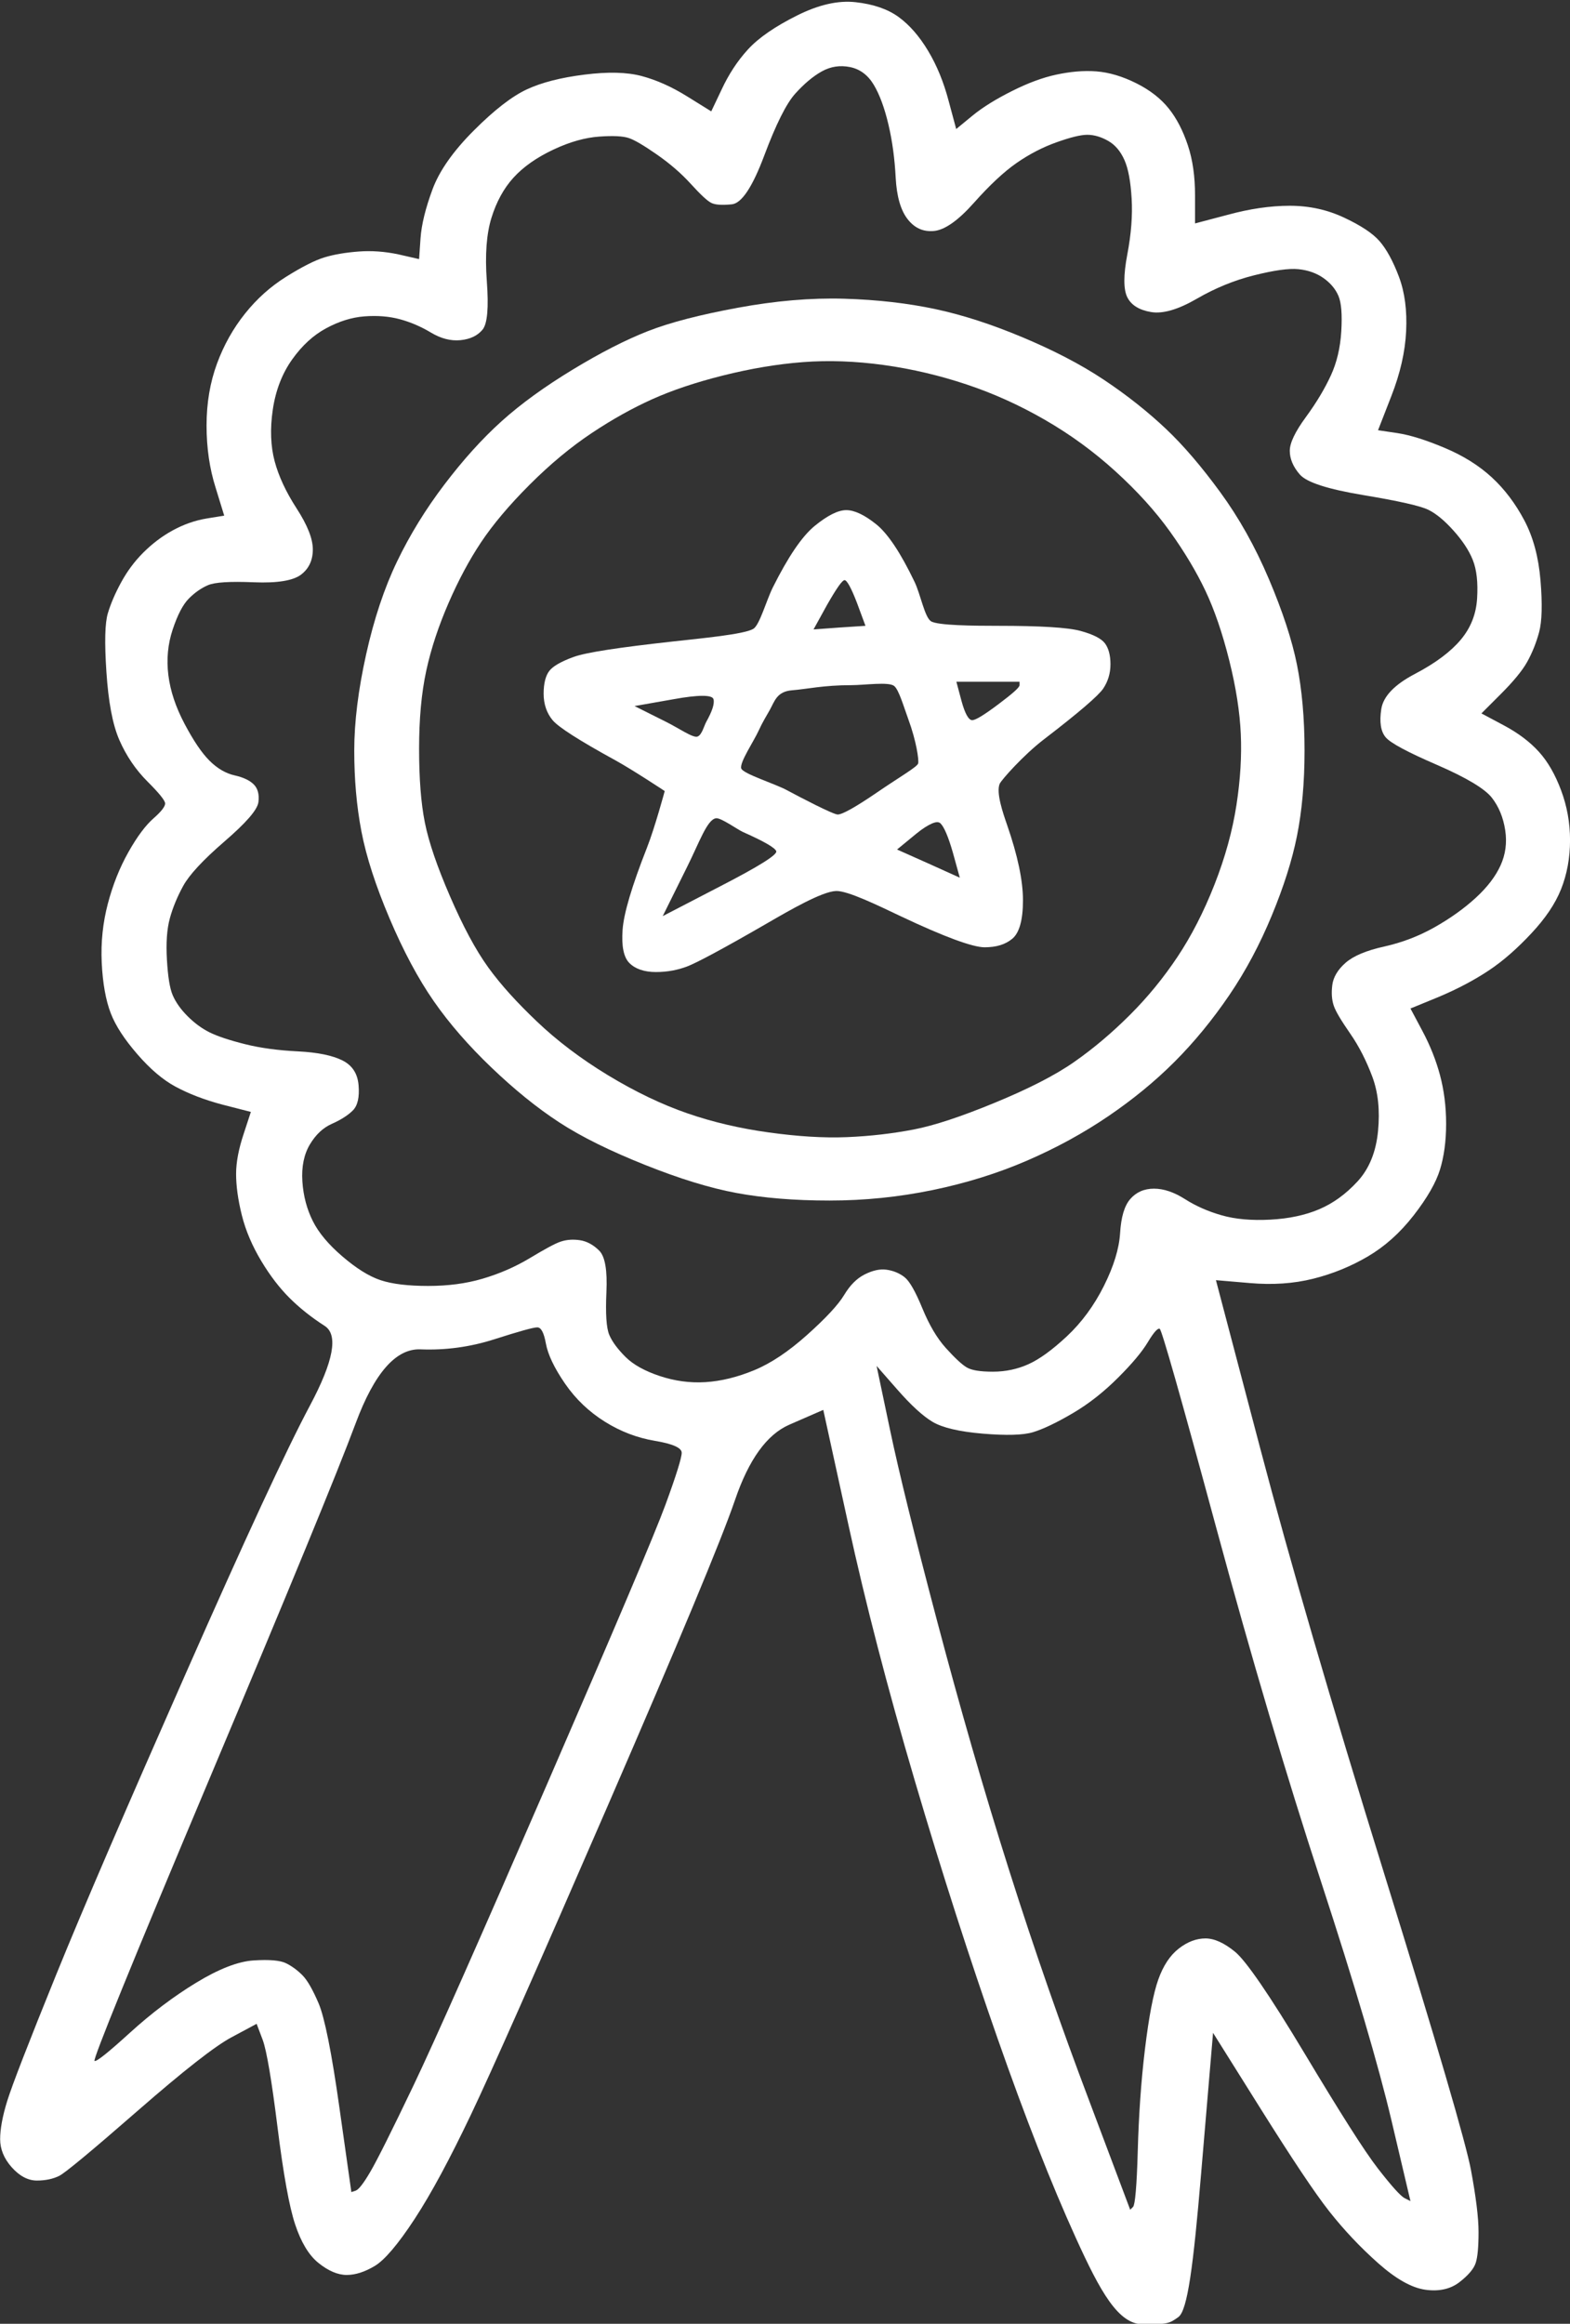
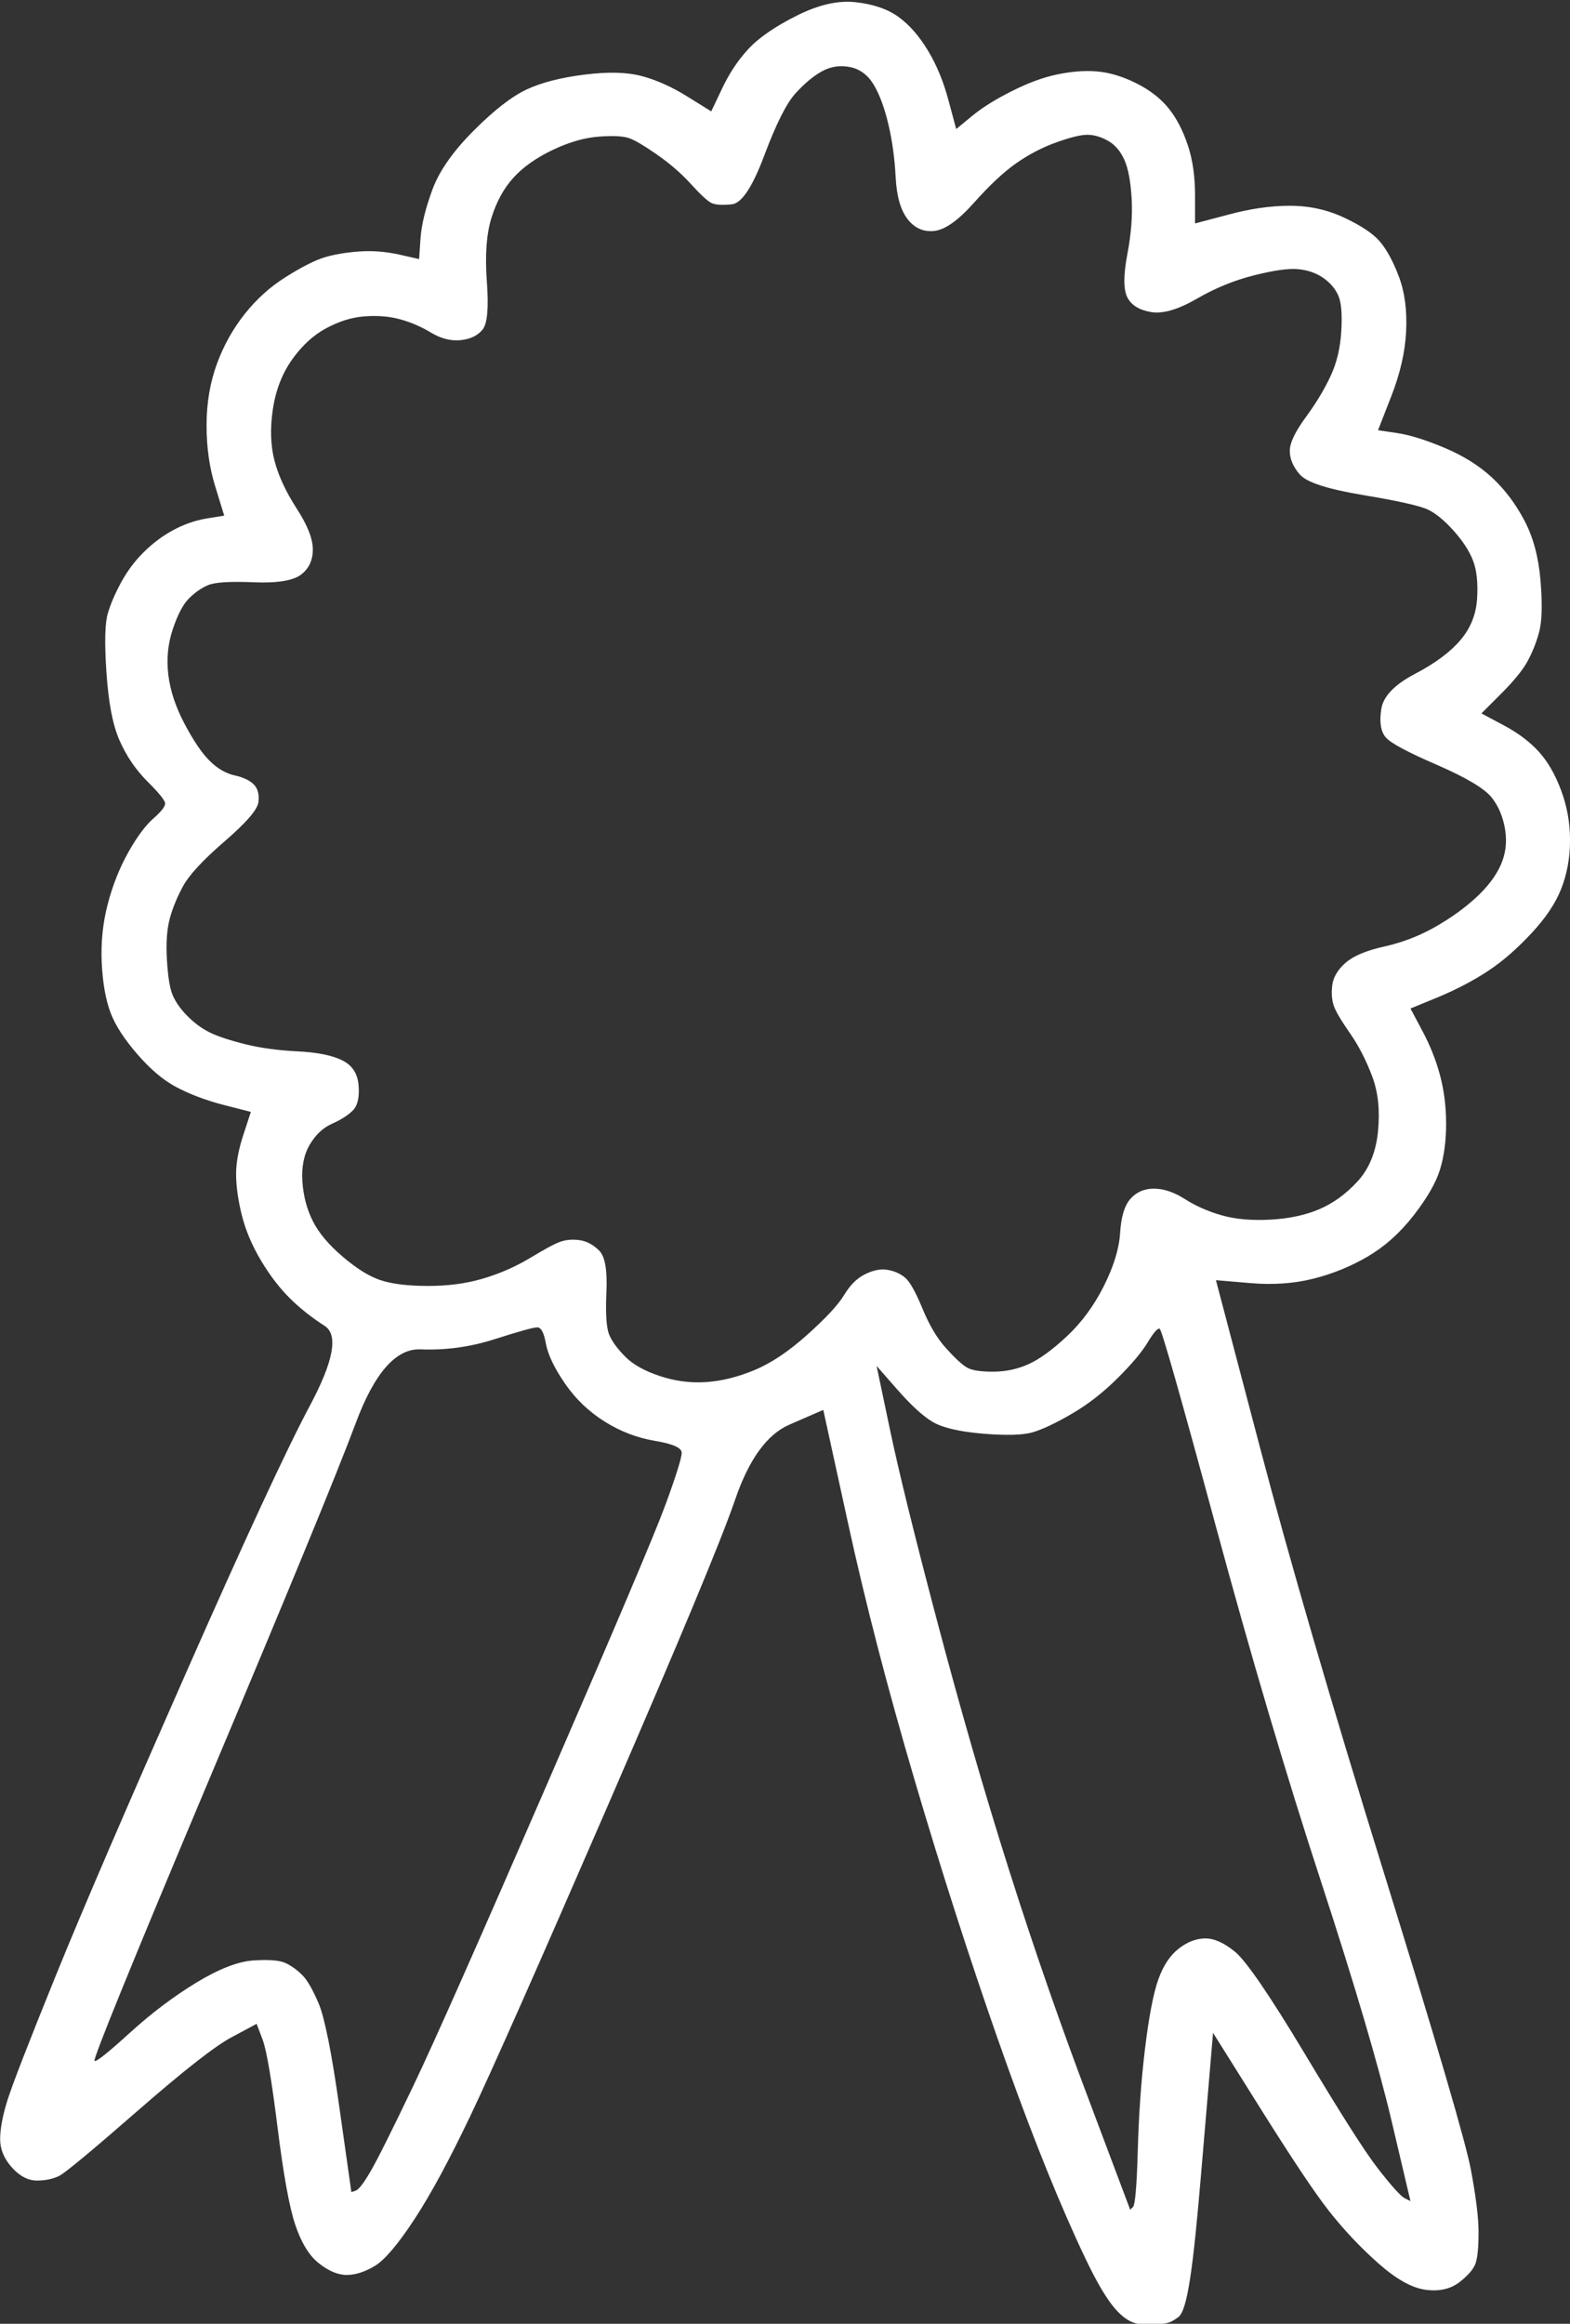
<svg xmlns="http://www.w3.org/2000/svg" clip-rule="evenodd" fill="#ffffff" fill-rule="evenodd" height="441" preserveAspectRatio="xMidYMid meet" stroke-linejoin="round" stroke-miterlimit="2" version="1" viewBox="101.5 35.6 298.0 441.0" width="298" zoomAndPan="magnify">
  <rect x="101.5" y="35.6" width="298.0" height="441.0" fill="#333333" stroke="none" />
  <g fill-rule="nonzero" id="change1_1">
-     <path d="M261.731,92.291C255.383,92.105 248.655,92.694 241.56,94.001C234.465,95.308 228.76,96.765 224.466,98.445C220.172,100.126 215.404,102.587 210.176,105.761C204.948,108.935 200.44,112.178 196.706,115.539C192.972,118.9 189.382,122.905 185.834,127.573C182.287,132.241 179.304,137.096 176.877,142.137C174.45,147.178 172.49,153.057 170.997,159.778C169.503,166.5 168.74,172.62 168.74,178.034C168.74,183.449 169.174,188.564 170.108,193.419C171.041,198.273 172.827,203.736 175.441,209.898C178.055,216.059 180.864,221.33 183.851,225.624C186.839,229.918 190.497,234.097 194.791,238.205C199.086,242.313 203.351,245.797 207.646,248.598C211.94,251.399 217.384,254.053 223.919,256.666C230.454,259.28 236.246,261.066 241.287,262C246.328,262.933 252.206,263.436 258.928,263.436C265.649,263.436 272.135,262.76 278.483,261.453C284.831,260.146 290.865,258.273 296.466,255.846C302.067,253.419 307.183,250.61 311.851,247.436C316.518,244.262 320.698,240.845 324.432,237.111C328.166,233.377 331.651,229.129 334.825,224.462C337.999,219.794 340.652,214.765 342.893,209.351C345.134,203.936 346.746,198.907 347.679,194.239C348.613,189.572 349.116,184.196 349.115,178.034C349.115,171.873 348.613,166.429 347.679,161.761C346.746,157.093 344.96,151.649 342.346,145.488C339.732,139.326 336.663,133.864 333.115,129.009C329.568,124.155 326.151,120.149 322.791,116.975C319.43,113.801 315.511,110.663 311.03,107.676C306.549,104.688 301.365,102.035 295.577,99.608C289.789,97.18 284.327,95.394 279.099,94.274C273.871,93.154 268.079,92.478 261.731,92.291ZM253.868,104.325C258.722,103.952 263.838,104.126 269.253,104.872C274.667,105.619 279.938,106.884 284.979,108.565C290.02,110.245 294.962,112.465 299.816,115.266C304.671,118.066 309.11,121.309 313.218,125.043C317.326,128.777 320.81,132.609 323.611,136.53C326.412,140.451 328.632,144.197 330.312,147.744C331.992,151.292 333.518,155.713 334.825,160.941C336.132,166.168 336.826,170.781 337.013,174.889C337.2,178.997 336.939,183.505 336.192,188.359C335.445,193.214 334.075,198.242 332.021,203.47C329.968,208.698 327.593,213.293 324.979,217.214C322.365,221.135 319.382,224.793 316.021,228.154C312.661,231.515 309.158,234.497 305.423,237.111C301.689,239.725 296.592,242.292 290.244,244.906C283.896,247.52 278.78,249.219 274.859,249.966C270.938,250.713 266.759,251.215 262.278,251.402C257.797,251.588 252.855,251.26 247.441,250.513C242.026,249.766 236.842,248.569 231.988,246.889C227.133,245.208 222.105,242.815 216.877,239.641C211.649,236.467 207.209,233.069 203.475,229.521C199.741,225.974 196.603,222.557 194.176,219.197C191.749,215.836 189.355,211.328 186.928,205.727C184.501,200.125 182.889,195.444 182.142,191.71C181.395,187.975 181.048,183.294 181.048,177.693C181.048,172.091 181.482,167.15 182.415,162.855C183.349,158.561 184.788,154.295 186.655,150C188.522,145.706 190.568,141.874 192.808,138.513C195.049,135.152 198.118,131.494 202.039,127.573C205.96,123.652 209.878,120.409 213.8,117.795C217.721,115.181 221.553,113.049 225.287,111.368C229.021,109.688 233.529,108.162 238.757,106.855C243.985,105.548 249.014,104.699 253.868,104.325Z" />
    <path d="M263.919,36.018C260.558,35.645 256.882,36.494 252.774,38.548C248.666,40.602 245.529,42.735 243.475,44.975C241.421,47.216 239.791,49.764 238.483,52.565C237.83,53.965 237.154,55.336 236.501,56.736C235.007,55.802 233.482,54.866 231.988,53.932C229,52.065 226.105,50.782 223.304,50.035C220.503,49.288 216.913,49.202 212.432,49.762C207.951,50.322 204.293,51.258 201.492,52.565C198.692,53.872 195.361,56.439 191.441,60.36C187.52,64.281 184.885,68.026 183.578,71.574C182.271,75.121 181.508,78.19 181.321,80.804C181.228,82.111 181.141,83.463 181.048,84.77C179.741,84.49 178.458,84.161 177.15,83.881C174.536,83.321 171.988,83.147 169.561,83.334C167.133,83.521 165.001,83.868 163.133,84.428C161.266,84.988 158.805,86.253 155.817,88.12C152.83,89.988 150.263,92.294 148.022,95.095C145.782,97.895 143.996,101.051 142.689,104.599C141.382,108.146 140.706,112.065 140.706,116.36C140.706,120.654 141.295,124.573 142.416,128.12C142.976,129.894 143.497,131.68 144.057,133.453C142.936,133.64 141.826,133.814 140.706,134C138.466,134.374 136.333,135.137 134.279,136.257C132.225,137.377 130.352,138.816 128.672,140.496C126.992,142.177 125.622,144.049 124.501,146.103C123.381,148.157 122.531,150.116 121.971,151.983C121.411,153.85 121.324,157.527 121.698,163.129C122.071,168.73 122.852,173.064 124.159,176.052C125.466,179.039 127.252,181.674 129.493,183.915C131.733,186.155 132.843,187.526 132.843,188.086C132.843,188.646 132.149,189.582 130.655,190.889C129.161,192.196 127.549,194.329 125.869,197.316C124.188,200.304 122.905,203.547 121.971,207.094C121.038,210.642 120.622,214.387 120.809,218.308C120.996,222.229 121.585,225.453 122.518,227.88C123.452,230.308 125.151,232.875 127.578,235.675C130.005,238.476 132.399,240.522 134.826,241.829C137.253,243.136 140.236,244.314 143.783,245.248C145.557,245.715 147.343,246.148 149.116,246.615C148.65,248.016 148.216,249.386 147.749,250.786C146.815,253.587 146.313,256.135 146.313,258.376C146.313,260.616 146.66,263.252 147.407,266.239C148.154,269.226 149.419,272.122 151.099,274.923C152.78,277.723 154.565,280.03 156.433,281.897C158.3,283.764 160.52,285.55 163.133,287.23C165.747,288.911 164.811,293.939 160.33,302.341C155.849,310.743 148.011,327.683 136.809,353.076C125.606,378.469 117.353,397.56 112.125,410.443C106.897,423.327 103.828,431.251 102.894,434.238C101.961,437.226 101.527,439.687 101.527,441.554C101.527,443.421 102.221,445.207 103.715,446.888C105.209,448.568 106.821,449.417 108.501,449.418C110.182,449.418 111.62,449.089 112.741,448.529C113.861,447.969 118.803,443.876 127.578,436.221C136.353,428.566 142.319,423.885 145.492,422.204C147.08,421.364 148.623,420.514 150.21,419.674C150.584,420.701 150.999,421.724 151.373,422.751C152.12,424.805 153.056,430.336 154.176,439.298C155.296,448.26 156.406,454.398 157.527,457.759C158.647,461.12 160.104,463.582 161.971,465.076C163.838,466.569 165.624,467.332 167.304,467.332C168.985,467.332 170.77,466.743 172.638,465.623C174.505,464.502 177.053,461.52 180.227,456.665C183.401,451.811 186.905,445.257 190.826,437.042C194.747,428.826 203.433,409.233 216.877,378.238C230.32,347.244 238.399,327.911 241.013,320.256C243.627,312.601 247.043,307.832 251.338,305.965C253.485,305.032 255.618,304.096 257.765,303.162C259.352,310.444 260.965,317.76 262.552,325.042C265.726,339.606 269.905,355.783 275.133,373.521C280.361,391.258 285.631,407.541 290.859,422.478C296.087,437.414 301.029,450.02 305.697,460.289C310.365,470.558 313.772,476.693 318.439,476.694C323.107,476.694 323.417,476.585 325.161,475.324C326.905,474.064 327.998,465.719 329.492,447.982C330.238,439.113 331.001,430.252 331.748,421.384C334.735,426.145 337.718,430.913 340.705,435.674C346.68,445.196 351.033,451.75 353.833,455.298C356.634,458.845 359.704,462.088 363.064,465.076C366.425,468.063 369.407,469.762 372.021,470.135C374.635,470.509 376.836,470.006 378.517,468.7C380.197,467.393 381.22,466.196 381.594,465.076C381.967,463.955 382.141,461.996 382.141,459.195C382.141,456.395 381.638,452.476 380.705,447.435C379.771,442.393 374.308,423.649 364.226,391.161C354.144,358.674 346.307,331.763 340.705,310.478C337.904,299.836 335.095,289.189 332.295,278.547C334.442,278.733 336.575,278.907 338.722,279.094C343.017,279.467 347.022,279.207 350.756,278.273C354.491,277.34 357.975,275.901 361.149,274.034C364.324,272.167 367.219,269.6 369.833,266.239C372.447,262.878 374.078,259.983 374.825,257.555C375.571,255.128 375.987,252.232 375.987,248.872C375.987,245.511 375.571,242.442 374.825,239.641C374.078,236.84 372.968,234.031 371.474,231.231C370.727,229.83 369.965,228.392 369.218,226.991C370.992,226.245 372.777,225.55 374.551,224.803C378.099,223.31 381.323,221.611 384.124,219.744C386.924,217.876 389.578,215.502 392.192,212.701C394.806,209.9 396.679,207.16 397.799,204.359C398.919,201.558 399.508,198.421 399.508,195.06C399.508,191.699 398.919,188.543 397.799,185.556C396.679,182.568 395.308,180.175 393.628,178.308C391.948,176.441 389.728,174.742 386.927,173.248C385.527,172.501 384.088,171.739 382.688,170.992C383.901,169.778 385.098,168.581 386.312,167.368C388.739,164.941 390.438,162.894 391.372,161.214C392.305,159.534 393.068,157.661 393.628,155.607C394.188,153.553 394.275,150.242 393.901,145.761C393.528,141.28 392.505,137.516 390.825,134.342C389.144,131.168 387.098,128.446 384.671,126.206C382.243,123.965 379.261,122.093 375.713,120.599C372.166,119.105 369.183,118.169 366.756,117.795C365.543,117.609 364.278,117.435 363.064,117.248C363.904,115.101 364.754,112.9 365.594,110.753C367.274,106.458 368.21,102.366 368.397,98.445C368.584,94.524 368.15,91.108 367.03,88.12C365.909,85.133 364.644,82.845 363.337,81.351C362.03,79.858 359.811,78.4 356.637,76.907C353.463,75.413 350.046,74.65 346.312,74.65C342.578,74.65 338.659,75.24 334.551,76.36C332.497,76.92 330.383,77.441 328.329,78.001L328.329,72.668C328.329,69.12 327.895,65.964 326.962,63.163C326.028,60.363 324.831,58.056 323.338,56.189C321.844,54.322 319.798,52.71 317.184,51.403C314.57,50.096 312.021,49.333 309.594,49.146C307.167,48.96 304.618,49.202 302.004,49.762C299.391,50.322 296.65,51.345 293.663,52.839C290.675,54.332 288.126,55.876 286.073,57.557C285.046,58.397 284.023,59.246 282.996,60.086C282.529,58.313 282.027,56.527 281.56,54.753C280.627,51.206 279.343,48.05 277.663,45.249C275.982,42.448 274.11,40.315 272.056,38.822C270.002,37.328 267.28,36.392 263.919,36.018ZM262.825,48.326C264.692,48.699 266.218,49.809 267.338,51.676C268.458,53.543 269.395,56.092 270.141,59.266C270.888,62.44 271.322,65.769 271.509,69.317C271.696,72.865 272.458,75.5 273.765,77.18C275.072,78.861 276.703,79.623 278.757,79.437C280.811,79.25 283.359,77.464 286.346,74.103C289.334,70.743 292.056,68.194 294.483,66.514C296.91,64.833 299.391,63.55 302.004,62.616C304.618,61.683 306.578,61.18 307.885,61.18C309.192,61.18 310.543,61.596 311.851,62.343C313.158,63.09 314.18,64.286 314.927,65.967C315.674,67.647 316.108,70.109 316.295,73.283C316.482,76.457 316.221,79.96 315.474,83.881C314.728,87.802 314.728,90.524 315.474,92.018C316.221,93.512 317.747,94.448 319.987,94.821C322.228,95.195 325.124,94.345 328.671,92.291C332.219,90.238 335.809,88.781 339.543,87.847C343.277,86.913 346.086,86.498 347.953,86.685C349.82,86.871 351.432,87.46 352.739,88.394C354.046,89.327 354.982,90.437 355.543,91.744C356.103,93.051 356.276,95.271 356.09,98.445C355.903,101.619 355.227,104.428 354.107,106.855C352.986,109.283 351.442,111.918 349.389,114.719C347.335,117.519 346.312,119.652 346.312,121.146C346.312,122.64 346.919,124.165 348.226,125.659C349.533,127.152 353.539,128.436 360.261,129.556C366.982,130.676 371.143,131.613 372.637,132.359C374.13,133.106 375.674,134.39 377.354,136.257C379.035,138.124 380.3,139.997 381.047,141.864C381.794,143.731 382.054,146.192 381.867,149.18C381.681,152.167 380.657,154.734 378.79,156.975C376.923,159.215 374.028,161.417 370.107,163.47C366.186,165.524 364.053,167.744 363.679,170.171C363.306,172.598 363.566,174.384 364.5,175.505C365.433,176.625 368.677,178.342 374.278,180.769C379.879,183.197 383.364,185.311 384.671,186.992C385.978,188.672 386.827,190.718 387.201,193.145C387.574,195.573 387.246,197.793 386.312,199.846C385.378,201.9 383.834,203.946 381.594,206C379.353,208.054 376.718,209.926 373.731,211.607C370.743,213.287 367.587,214.484 364.226,215.231C360.866,215.978 358.404,217.001 356.91,218.308C355.416,219.615 354.567,221.053 354.38,222.547C354.194,224.041 354.28,225.324 354.654,226.444C355.027,227.565 356.119,229.35 357.799,231.778C359.479,234.205 360.85,236.927 361.97,239.914C363.09,242.902 363.438,246.318 363.064,250.239C362.691,254.16 361.407,257.385 359.167,259.812C356.926,262.239 354.533,263.956 351.919,265.077C349.305,266.197 346.167,266.873 342.62,267.06C339.072,267.246 336.003,266.986 333.389,266.239C330.775,265.492 328.468,264.469 326.415,263.162C324.361,261.855 322.401,261.179 320.534,261.179C318.667,261.179 317.142,261.855 316.021,263.162C314.901,264.469 314.293,266.602 314.107,269.589C313.92,272.577 312.897,275.906 311.03,279.641C309.163,283.375 306.788,286.599 303.987,289.213C301.187,291.827 298.793,293.545 296.74,294.478C294.686,295.412 292.398,295.914 289.97,295.914C287.543,295.914 285.913,295.654 284.979,295.094C284.045,294.533 282.693,293.268 281.013,291.401C279.333,289.534 277.876,287.054 276.569,283.88C275.262,280.706 274.152,278.746 273.218,278C272.285,277.253 271.106,276.751 269.8,276.564C268.493,276.377 267.123,276.706 265.629,277.453C264.135,278.2 262.852,279.483 261.731,281.35C260.611,283.217 258.236,285.766 254.688,288.94C251.141,292.114 247.811,294.334 244.637,295.641C241.463,296.948 238.394,297.71 235.407,297.897C232.419,298.084 229.523,297.668 226.723,296.735C223.922,295.801 221.72,294.604 220.227,293.111C218.733,291.617 217.711,290.247 217.15,288.94C216.59,287.633 216.417,284.911 216.603,280.803C216.79,276.695 216.356,274.06 215.236,272.94C214.115,271.82 212.85,271.144 211.543,270.957C210.236,270.77 209.04,270.857 207.92,271.231C206.799,271.604 204.84,272.695 202.039,274.376C199.239,276.056 196.255,277.34 193.082,278.273C189.908,279.207 186.492,279.641 182.757,279.641C179.023,279.641 175.972,279.294 173.732,278.547C171.491,277.8 169.098,276.274 166.484,274.034C163.87,271.793 161.997,269.574 160.877,267.333C159.757,265.093 159.081,262.612 158.894,259.812C158.707,257.011 159.21,254.636 160.33,252.769C161.45,250.902 162.821,249.618 164.501,248.872C166.181,248.125 167.533,247.275 168.467,246.342C169.4,245.408 169.747,243.796 169.561,241.555C169.374,239.315 168.351,237.771 166.484,236.838C164.617,235.904 161.808,235.315 158.074,235.128C154.339,234.941 151.01,234.508 148.022,233.761C145.035,233.014 142.747,232.251 141.253,231.504C139.76,230.757 138.389,229.734 137.082,228.427C135.775,227.12 134.839,225.768 134.279,224.462C133.719,223.155 133.371,220.935 133.185,217.761C132.998,214.587 133.172,211.951 133.732,209.898C134.292,207.844 135.142,205.798 136.262,203.744C137.382,201.69 139.949,198.881 144.057,195.333C148.164,191.786 150.365,189.306 150.552,187.812C150.739,186.318 150.41,185.209 149.663,184.462C148.917,183.715 147.72,183.126 146.04,182.752C144.359,182.379 142.747,181.443 141.253,179.949C139.76,178.455 138.216,176.149 136.535,172.975C134.855,169.801 133.832,166.731 133.458,163.744C133.085,160.757 133.345,157.861 134.279,155.06C135.212,152.26 136.235,150.3 137.356,149.18C138.476,148.06 139.673,147.21 140.98,146.65C142.287,146.09 145.182,145.916 149.663,146.103C154.144,146.29 157.127,145.787 158.621,144.667C160.114,143.547 160.877,141.935 160.877,139.881C160.877,137.827 159.854,135.26 157.8,132.086C155.746,128.912 154.376,125.929 153.629,123.129C152.882,120.328 152.727,117.017 153.287,113.283C153.847,109.548 155.112,106.392 156.98,103.778C158.847,101.164 160.98,99.205 163.407,97.898C165.834,96.591 168.228,95.828 170.655,95.642C173.082,95.455 175.37,95.629 177.424,96.189C179.478,96.749 181.437,97.598 183.304,98.719C185.171,99.839 187.044,100.341 188.911,100.155C190.778,99.968 192.148,99.292 193.082,98.172C194.016,97.051 194.276,93.982 193.902,88.941C193.529,83.9 193.857,79.894 194.791,76.907C195.725,73.919 197.096,71.371 198.962,69.317C200.829,67.263 203.378,65.477 206.552,63.984C209.726,62.49 212.622,61.709 215.236,61.522C217.85,61.336 219.722,61.422 220.843,61.796C221.963,62.169 223.68,63.192 226.107,64.873C228.535,66.553 230.736,68.426 232.603,70.48C234.47,72.533 235.754,73.73 236.501,74.103C237.247,74.477 238.531,74.564 240.398,74.377C242.265,74.19 244.311,71.121 246.552,65.146C248.792,59.171 250.752,55.253 252.432,53.386C254.112,51.518 255.811,50.08 257.492,49.146C259.172,48.213 260.958,47.952 262.825,48.326ZM203.475,287.504C204.222,287.504 204.742,288.527 205.116,290.581C205.49,292.635 206.687,295.183 208.74,298.171C210.794,301.158 213.342,303.551 216.33,305.418C219.317,307.285 222.474,308.482 225.834,309.042C229.195,309.602 230.893,310.365 230.894,311.299C230.894,312.232 229.871,315.543 227.817,321.145C225.763,326.746 218.273,344.38 205.39,374.068C192.507,403.755 184.062,422.846 179.954,431.435C175.846,440.023 173.124,445.468 171.817,447.708C170.51,449.949 169.574,451.145 169.014,451.332C168.734,451.425 168.473,451.512 168.193,451.606C167.446,446.284 166.684,440.995 165.937,435.674C164.443,425.032 163.091,418.391 161.971,415.777C160.851,413.163 159.828,411.377 158.894,410.443C157.961,409.51 156.938,408.747 155.817,408.187C154.697,407.627 152.651,407.453 149.663,407.64C146.676,407.827 143.018,409.265 138.723,411.879C134.429,414.493 130.25,417.649 126.142,421.384C122.035,425.118 119.815,426.904 119.441,426.717C119.068,426.53 126.316,408.654 141.253,373.179C156.19,337.704 165.466,315.214 169.014,305.692C172.561,296.17 176.654,291.488 181.321,291.675C185.989,291.862 190.671,291.254 195.338,289.76C200.006,288.267 202.729,287.504 203.475,287.504ZM321.628,287.777C322.002,287.964 325.574,300.483 332.295,325.316C339.017,350.148 345.657,372.551 352.192,392.529C358.727,412.507 363.167,427.661 365.594,437.93C366.807,443.065 368.004,448.18 369.218,453.315C368.844,453.128 368.497,452.955 368.124,452.768C367.377,452.395 365.678,450.522 363.064,447.161C360.45,443.8 355.837,436.484 349.115,425.281C342.394,414.078 337.973,407.68 335.919,405.999C333.865,404.319 331.993,403.469 330.312,403.469C328.632,403.469 326.933,404.077 325.252,405.384C323.572,406.691 322.288,408.65 321.355,411.264C320.421,413.878 319.571,418.299 318.825,424.46C318.078,430.622 317.644,437.089 317.457,443.811C317.271,450.532 316.942,454.036 316.568,454.409C316.382,454.596 316.208,454.769 316.021,454.956L312.812,446.427L308.227,434.238C302.999,420.422 297.901,405.856 293.047,390.546C288.193,375.236 283.667,359.474 279.372,343.23C275.078,326.986 272.096,314.883 270.415,306.854C269.575,302.84 268.725,298.834 267.885,294.82C269.192,296.314 270.475,297.771 271.782,299.265C274.396,302.252 276.616,304.298 278.483,305.418C280.35,306.539 283.575,307.301 288.056,307.675C292.537,308.048 295.693,307.961 297.56,307.401C299.427,306.841 301.976,305.644 305.15,303.777C308.324,301.91 311.151,299.622 313.765,297.008C316.379,294.394 318.251,292.174 319.372,290.307C320.492,288.44 321.255,287.591 321.628,287.777Z" />
-     <path d="M262.127,132.41C260.579,132.41 258.566,133.417 256.132,135.408C253.699,137.399 251.068,141.322 248.192,147.074C246.968,149.524 245.687,154.22 244.488,154.941C242.746,155.988 234.708,156.728 228.991,157.364C219.036,158.47 212.791,159.395 210.357,160.28C207.924,161.165 206.403,162.069 205.739,162.954C205.076,163.839 204.686,165.257 204.686,167.248C204.686,169.239 205.281,170.943 206.387,172.271C207.494,173.598 211.439,176.125 218.297,179.886C221.556,181.674 227.67,185.723 227.67,185.723C227.67,185.723 225.801,192.664 224.292,196.495C221.416,203.796 219.895,208.953 219.674,212.05C219.453,215.148 219.864,217.264 220.971,218.37C222.077,219.476 223.782,220.071 225.994,220.071C228.206,220.071 230.138,219.682 231.908,219.018C233.678,218.354 238.813,215.621 247.22,210.754C251.378,208.347 257.515,204.787 260.187,204.691C262.392,204.613 268.168,207.445 272.417,209.458C280.824,213.44 286.165,215.372 288.377,215.372C290.59,215.372 292.316,214.858 293.643,213.752C294.971,212.646 295.669,210.221 295.669,206.46C295.669,202.699 294.662,197.953 292.671,192.201C291.85,189.829 290.546,186.025 291.247,184.351C291.541,183.65 295.739,178.906 299.639,175.917C306.276,170.828 310.015,167.603 310.9,166.275C311.785,164.948 312.277,163.427 312.277,161.657C312.277,159.888 311.888,158.573 311.224,157.688C310.56,156.803 309.04,156.002 306.606,155.338C304.173,154.674 298.934,154.366 290.97,154.366C286.433,154.366 279.417,154.315 278.193,153.491C276.995,152.685 276.233,148.401 275.09,146.021C272.436,140.49 270.011,136.854 267.799,135.084C265.586,133.314 263.676,132.41 262.127,132.41ZM261.803,145.697C262.246,145.697 263.047,147.115 264.153,149.991C264.706,151.429 265.22,152.928 265.773,154.366C264.114,154.476 262.49,154.579 260.831,154.69C259.172,154.801 257.332,154.959 255.673,155.069L252.804,160.695L258.482,150.396C260.252,147.299 261.361,145.697 261.803,145.697ZM283.03,164.979L295.021,164.979L295.021,165.627C295.021,166.07 293.625,167.282 290.97,169.273C288.315,171.264 286.691,172.271 286.028,172.271C285.364,172.271 284.666,171.058 284.002,168.625C283.67,167.408 283.362,166.196 283.03,164.979ZM263.1,165.627C265.547,165.627 270.137,164.951 271.204,165.768C272.109,166.461 273.057,169.781 273.891,172.047C275.44,176.251 275.939,179.821 275.775,180.478C275.611,181.135 272.326,183.006 268.123,185.882C263.919,188.758 261.392,190.176 260.507,190.176C259.622,190.176 253.154,186.79 250.866,185.558C248.579,184.326 242.525,182.447 242.195,181.435C241.832,180.322 244.61,176.234 245.519,174.215C246.207,172.687 246.999,171.439 247.626,170.307C248.534,168.669 248.95,166.83 251.838,166.6C254.726,166.369 257.79,165.627 263.1,165.627ZM234.825,167.653C236.097,167.653 236.82,167.858 236.931,168.301C237.152,169.186 236.66,170.604 235.554,172.595C235.132,173.354 234.741,175.054 233.902,175.381C233.063,175.707 230.401,173.826 227.938,172.595C225.947,171.599 223.934,170.593 221.943,169.597C224.376,169.155 226.882,168.743 229.315,168.301C231.749,167.858 233.552,167.653 234.825,167.653ZM278.412,191.877C279.186,191.545 279.701,191.545 280.032,191.877C280.696,192.541 281.497,194.37 282.382,197.467C282.824,199.016 283.236,200.618 283.678,202.166C281.687,201.281 279.755,200.378 277.764,199.493C275.773,198.608 273.76,197.704 271.769,196.819C272.985,195.824 274.198,194.817 275.414,193.821C276.631,192.826 277.638,192.209 278.412,191.877ZM237.442,190.883C238.38,190.791 241.526,193.055 242.521,193.497C246.503,195.267 248.619,196.479 248.841,197.143C249.062,197.807 245.528,200.026 238.227,203.787C234.577,205.667 230.94,207.577 227.29,209.458C228.839,206.361 230.359,203.238 231.908,200.141C234.231,195.495 235.736,191.048 237.442,190.883Z" />
  </g>
</svg>